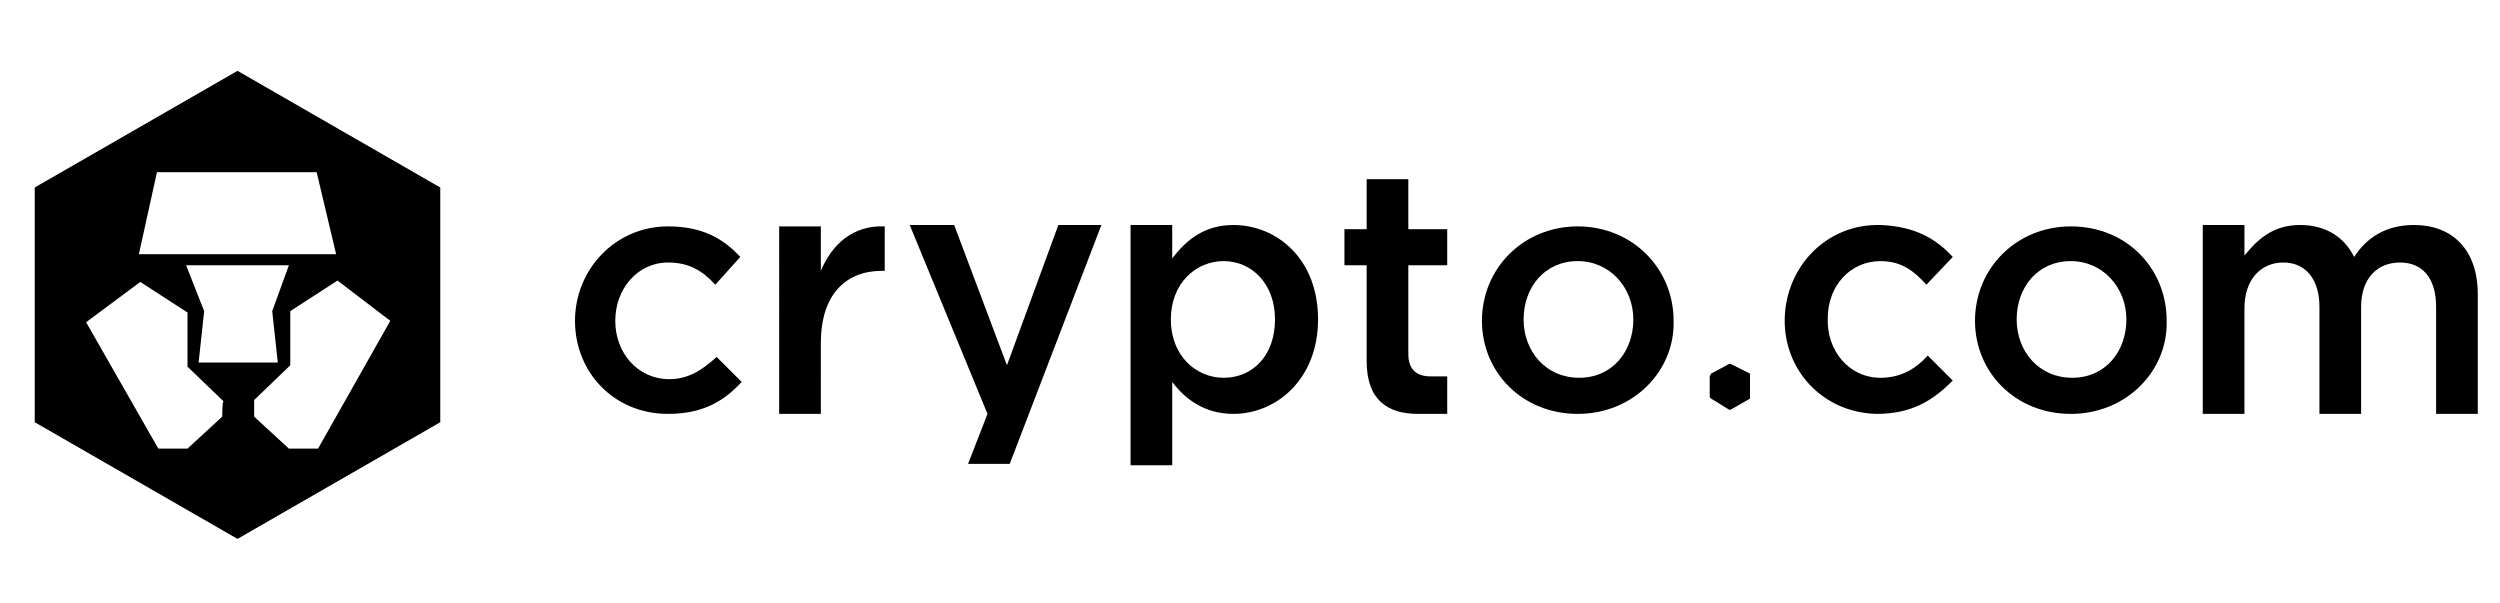
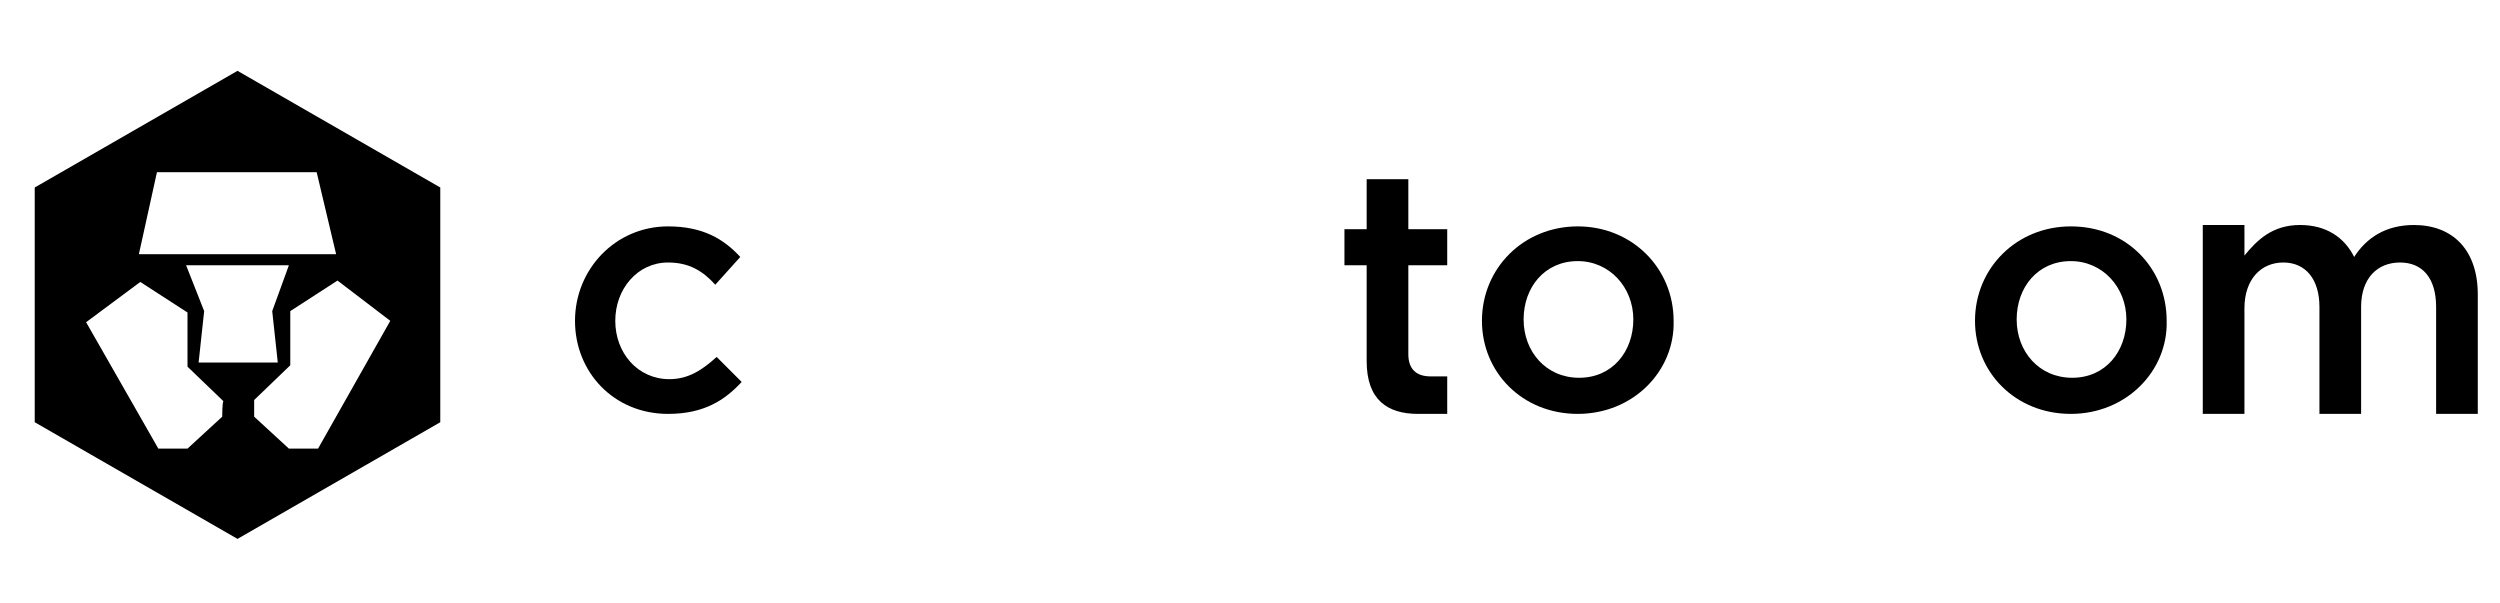
<svg xmlns="http://www.w3.org/2000/svg" version="1.1" id="Layer_1" x="0px" y="0px" viewBox="0 0 180 43.4" style="enable-background:new 0 0 180 43.4;" xml:space="preserve">
  <path d="M22.9,32.3h-2.1L18.3,30v-1.2l2.6-2.5v-3.9l3.4-2.2l3.8,2.9L22.9,32.3z M14.3,26.1l0.4-3.7l-1.3-3.3h7.4l-1.2,3.3l0.4,3.7 h-2.9H14.3z M16,30l-2.5,2.3h-2.1l-5.2-9.1l3.9-2.9l3.4,2.2v3.9l2.6,2.5C16,28.8,16,30,16,30z M11.3,12.4h11.5l1.4,5.9H10L11.3,12.4 z M17.1,5.1L2.5,13.5v16.9l14.6,8.4l14.6-8.4V13.5L17.1,5.1z" />
  <path d="M48.1,29.8c-3.9,0-6.7-3-6.7-6.7s2.9-6.8,6.7-6.8c2.5,0,4,0.9,5.2,2.2l-1.8,2c-0.9-1-1.9-1.6-3.4-1.6 c-2.2,0-3.8,1.9-3.8,4.2s1.6,4.2,3.9,4.2c1.4,0,2.4-0.7,3.4-1.6l1.8,1.8C52.2,28.8,50.7,29.8,48.1,29.8" />
-   <path d="M59.1,29.8h-3V16.3h3v3.2c0.8-1.9,2.3-3.3,4.6-3.2v3.2h-0.2c-2.6,0-4.4,1.7-4.4,5.2L59.1,29.8L59.1,29.8z" />
-   <polygon points="79.3,16.2 72.7,33.4 69.7,33.4 71.1,29.8 65.5,16.2 68.7,16.2 72.5,26.3 76.2,16.2 " />
-   <path d="M88.1,18.8c-2,0-3.8,1.6-3.8,4.2s1.8,4.2,3.8,4.2c2.1,0,3.7-1.6,3.7-4.2S90.1,18.8,88.1,18.8 M88.8,29.8 c-2.1,0-3.5-1.1-4.4-2.3v6h-3V16.2h3v2.4c1-1.3,2.3-2.4,4.4-2.4c3.1,0,6.1,2.4,6.1,6.8C94.9,27.3,91.9,29.8,88.8,29.8" />
  <path d="M101.4,19.1v6.4c0,1.1,0.6,1.6,1.6,1.6h1.2v2.7h-2.1c-2.2,0-3.7-1-3.7-3.8v-6.9h-1.6v-2.6h1.6v-3.6h3v3.6h2.8v2.6 L101.4,19.1L101.4,19.1z" />
  <path d="M113.6,18.8c-2.4,0-3.9,1.9-3.9,4.2s1.6,4.2,4,4.2s3.9-1.9,3.9-4.2S115.9,18.8,113.6,18.8 M113.6,29.8c-4,0-6.9-3-6.9-6.7 c0-3.8,3-6.8,6.9-6.8s6.9,3,6.9,6.8C120.6,26.7,117.6,29.8,113.6,29.8" />
  <path d="M149.1,18.8c-2.4,0-3.9,1.9-3.9,4.2s1.6,4.2,4,4.2s3.9-1.9,3.9-4.2S151.4,18.8,149.1,18.8 M149.1,29.8c-4,0-6.9-3-6.9-6.7 c0-3.8,3-6.8,6.9-6.8c4,0,6.9,3,6.9,6.8C156.1,26.7,153.1,29.8,149.1,29.8" />
  <path d="M173.8,16.2c2.8,0,4.6,1.8,4.6,5v8.6h-3v-7.7c0-2.1-1-3.2-2.6-3.2S170,20,170,22.1v7.7h-3v-7.7c0-2-1-3.2-2.6-3.2 s-2.8,1.2-2.8,3.3v7.6h-3V16.2h3v2.2c0.9-1.1,2-2.2,4-2.2c1.9,0,3.2,0.9,3.9,2.3C170.4,17.1,171.8,16.2,173.8,16.2" />
-   <polygon points="126,27.1 126,28.6 126,28.7 124.6,29.5 124.5,29.5 123.2,28.7 123.1,28.6 123.1,27.1 123.2,26.9 124.5,26.2 124.6,26.2 126,26.9 " />
-   <path d="M135.1,29.8c-3.9-0.1-6.7-3.2-6.6-6.9c0.1-3.7,3-6.8,6.9-6.7c2.5,0.1,4,1,5.2,2.3l-1.9,2c-0.9-1-1.8-1.7-3.3-1.7 c-2.2,0-3.8,1.8-3.8,4.1c-0.1,2.3,1.5,4.3,3.8,4.3c1.4,0,2.5-0.6,3.4-1.6l1.8,1.8C139.2,28.8,137.7,29.8,135.1,29.8" />
</svg>